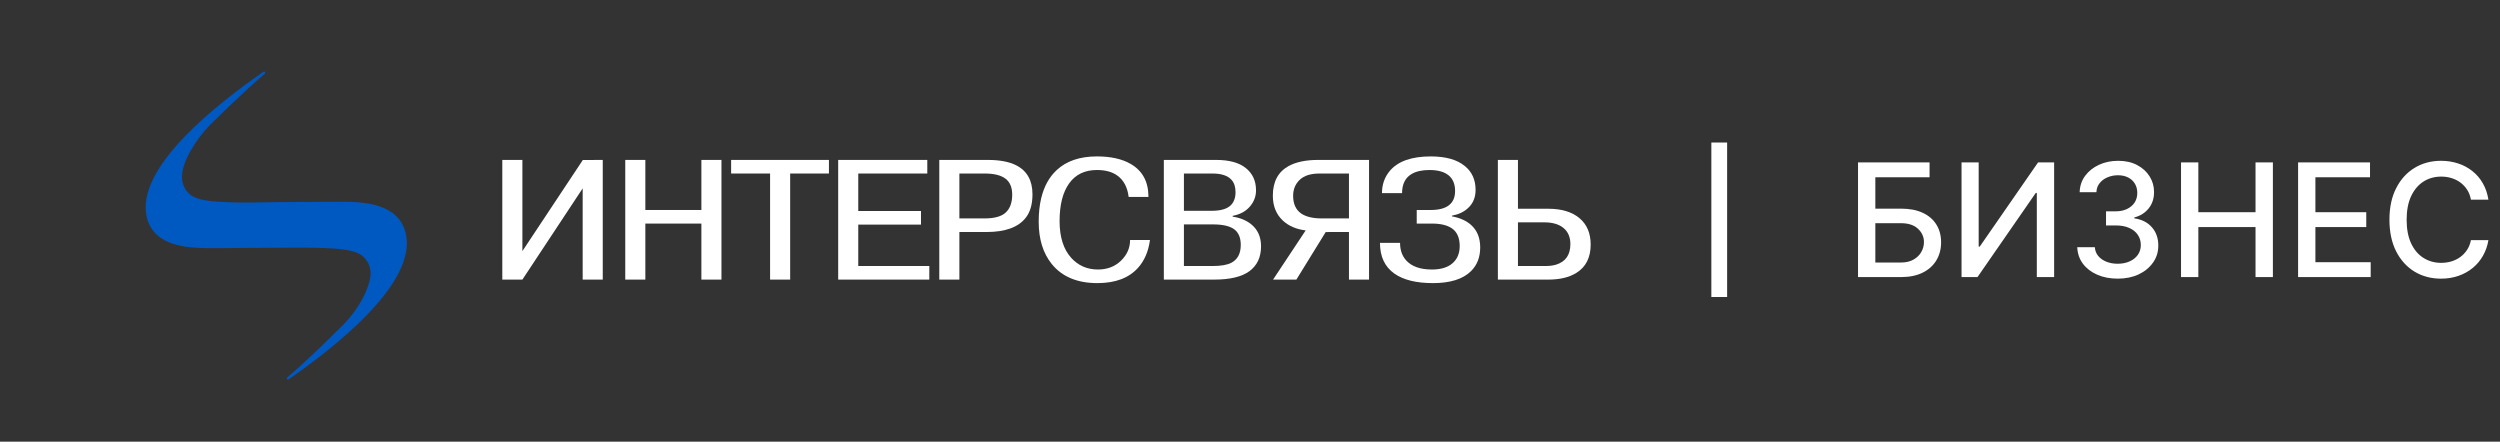
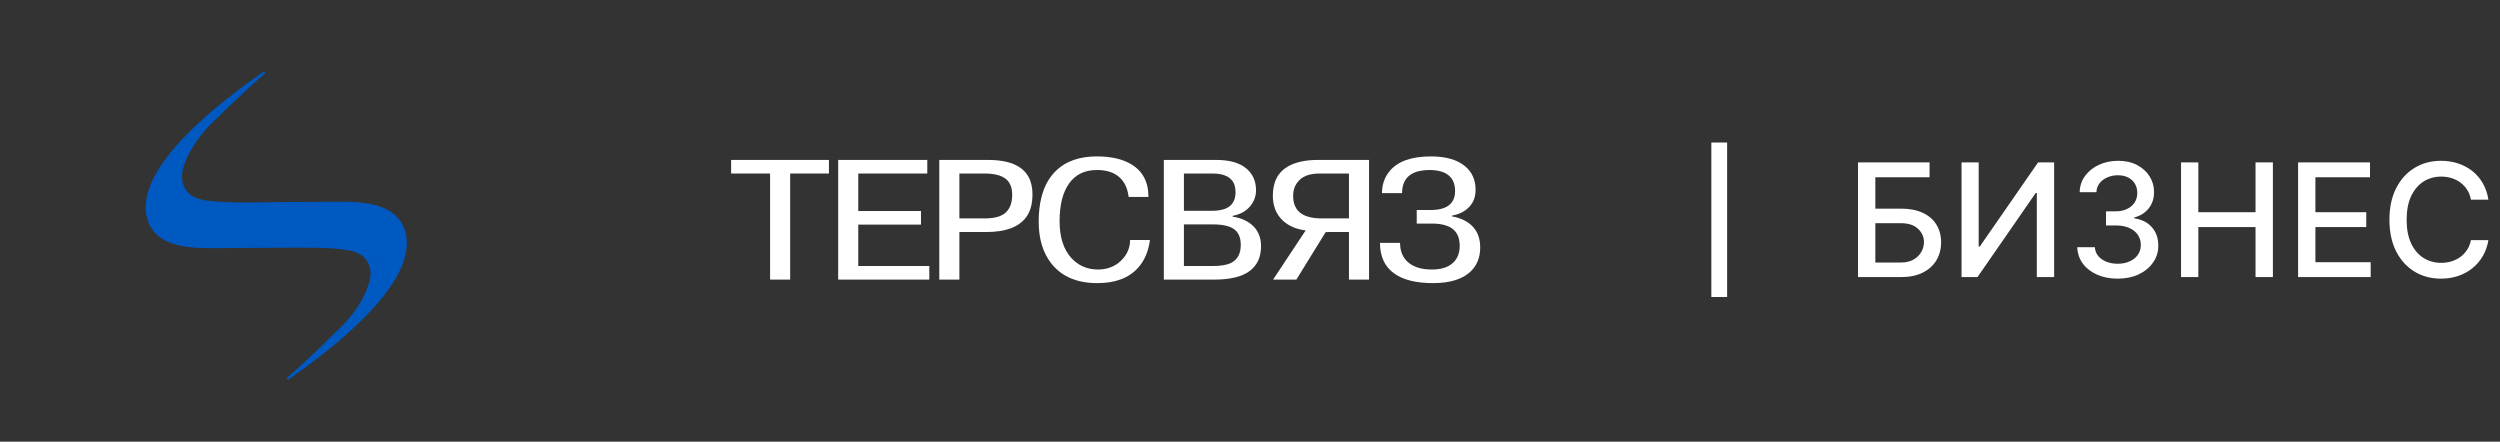
<svg xmlns="http://www.w3.org/2000/svg" width="317" height="56" viewBox="0 0 317 56" fill="none">
  <rect x="0" y="0" width="317" height="56" fill="#333333" stroke="none" />
-   <path fill-rule="evenodd" clip-rule="evenodd" d="M66.239 31.841L73.901 20.291L76.429 20.278V35.453H73.883V23.885L66.239 35.453H63.692V20.278H66.239V31.841Z" fill="white" />
-   <path fill-rule="evenodd" clip-rule="evenodd" d="M81.83 28.349V35.453H79.283V20.278H81.83V26.626H88.936V20.278H91.481V35.453H88.936V28.349H81.83Z" fill="white" />
-   <path fill-rule="evenodd" clip-rule="evenodd" d="M97.647 22.002H92.706V20.278H105.109V22.002H100.193V35.453H97.647V22.002Z" fill="white" />
+   <path fill-rule="evenodd" clip-rule="evenodd" d="M97.647 22.002H92.706V20.278H105.109V22.002H100.193V35.453H97.647Z" fill="white" />
  <path fill-rule="evenodd" clip-rule="evenodd" d="M108.828 26.756H116.782V28.48H108.828V33.73H117.836V35.453H106.282V20.278H117.581V22.002H108.828V26.756Z" fill="white" />
  <path fill-rule="evenodd" clip-rule="evenodd" d="M119.102 20.278H125.239C126.742 20.278 127.941 20.502 128.834 20.951C130.224 21.646 130.918 22.877 130.918 24.644C130.918 25.874 130.644 26.85 130.093 27.573C129.16 28.804 127.486 29.42 125.073 29.42H121.649V35.454H119.102V20.279L119.102 20.278ZM121.649 22.002V27.696H124.84C126.114 27.696 127.019 27.44 127.549 26.926C128.081 26.415 128.348 25.669 128.348 24.687C128.348 23.763 128.063 23.085 127.492 22.652C126.923 22.219 126.038 22.002 124.84 22.002H121.649Z" fill="white" />
  <path fill-rule="evenodd" clip-rule="evenodd" d="M143.295 30.428H145.816C145.627 31.87 145.122 33.044 144.307 33.953C143.147 35.251 141.426 35.899 139.147 35.899C136.6 35.899 134.671 35.09 133.36 33.474C132.258 32.103 131.707 30.319 131.707 28.126C131.707 27.001 131.813 26.005 132.023 25.139C132.382 23.637 133.038 22.446 133.99 21.566C135.224 20.412 136.928 19.833 139.095 19.833C140.844 19.833 142.271 20.152 143.37 20.787C144.873 21.653 145.624 23.046 145.624 24.967H143.113C142.963 23.745 142.486 22.846 141.687 22.27C141.04 21.795 140.175 21.557 139.092 21.557C137.551 21.557 136.377 22.123 135.569 23.253C134.759 24.384 134.355 25.978 134.355 28.038C134.355 30.055 134.85 31.611 135.836 32.704C136.729 33.685 137.857 34.174 139.224 34.174C140.401 34.174 141.373 33.801 142.143 33.054C142.912 32.308 143.295 31.434 143.295 30.428V30.428Z" fill="white" />
  <path fill-rule="evenodd" clip-rule="evenodd" d="M147.575 20.278H154.189C155.863 20.278 157.127 20.625 157.982 21.319C158.836 22.013 159.265 22.952 159.265 24.137C159.265 24.903 159.002 25.59 158.48 26.197C157.958 26.804 157.232 27.194 156.303 27.367V27.475C157.216 27.606 157.987 27.917 158.616 28.407C159.474 29.087 159.901 30.027 159.901 31.227C159.901 32.599 159.416 33.647 158.445 34.371C157.477 35.093 155.982 35.453 153.966 35.453H147.575V20.278H147.575ZM150.121 22.002V26.729H153.65C154.694 26.729 155.457 26.53 155.941 26.134C156.425 25.735 156.666 25.146 156.666 24.366C156.666 23.702 156.497 23.181 156.156 22.804C155.681 22.27 154.874 22.002 153.736 22.002H150.122H150.121ZM150.121 28.454V33.73H153.796C154.822 33.73 155.603 33.594 156.133 33.32C156.929 32.904 157.329 32.152 157.329 31.059C157.329 30.14 157.048 29.478 156.489 29.067C155.929 28.658 155.032 28.454 153.796 28.454H150.122L150.121 28.454Z" fill="white" />
  <path fill-rule="evenodd" clip-rule="evenodd" d="M171.048 29.42L168.1 29.422L164.381 35.45L161.425 35.453L165.559 29.215C164.361 29.07 163.392 28.652 162.65 27.956C161.812 27.16 161.396 26.113 161.396 24.811C161.396 23.046 162.061 21.796 163.391 21.058C164.34 20.538 165.594 20.278 167.152 20.278H173.594V35.453H171.048V29.42H171.048ZM171.048 22.002H167.323C166.202 22.002 165.366 22.268 164.805 22.8C164.246 23.332 163.969 24.008 163.969 24.828C163.969 25.863 164.318 26.619 165.018 27.092C165.625 27.495 166.49 27.696 167.606 27.696H171.048V22.002Z" fill="white" />
  <path fill-rule="evenodd" clip-rule="evenodd" d="M174.981 30.796H177.528C177.528 31.699 177.783 32.439 178.296 33.012C178.996 33.787 180.085 34.175 181.566 34.175C182.701 34.175 183.575 33.91 184.182 33.379C184.787 32.849 185.091 32.12 185.091 31.187C185.091 30.14 184.749 29.39 184.064 28.929C183.476 28.544 182.648 28.349 181.581 28.349H179.641V26.626H181.416C182.445 26.626 183.217 26.423 183.733 26.02C184.248 25.615 184.505 25.016 184.505 24.221C184.505 23.341 184.23 22.677 183.679 22.229C183.127 21.781 182.319 21.558 181.257 21.558C180.328 21.558 179.576 21.723 179.006 22.055C178.192 22.53 177.782 23.341 177.782 24.492H175.235C175.235 23.408 175.558 22.478 176.204 21.697C177.233 20.456 178.972 19.834 181.425 19.834C183.327 19.834 184.773 20.246 185.761 21.069C186.656 21.804 187.104 22.807 187.104 24.077C187.104 25.03 186.789 25.795 186.158 26.372C185.644 26.864 184.956 27.188 184.098 27.347V27.434C185.125 27.62 185.939 27.989 186.548 28.538C187.309 29.23 187.69 30.176 187.69 31.374C187.69 32.615 187.298 33.618 186.52 34.384C185.493 35.395 183.889 35.899 181.705 35.899C179.577 35.899 177.943 35.495 176.803 34.688C175.587 33.824 174.981 32.526 174.981 30.797L174.981 30.796Z" fill="white" />
-   <path fill-rule="evenodd" clip-rule="evenodd" d="M192.477 20.279V26.469H196.32C198.007 26.469 199.324 26.866 200.273 27.66C201.223 28.454 201.697 29.572 201.697 31.016C201.697 32.66 201.088 33.86 199.872 34.61C198.962 35.174 197.774 35.453 196.314 35.453H189.93V20.278H192.477V20.279ZM192.477 28.192V33.73H195.999C196.492 33.73 196.927 33.673 197.307 33.56C198.519 33.186 199.125 32.314 199.125 30.951C199.125 30.076 198.835 29.396 198.259 28.915C197.679 28.433 196.86 28.192 195.802 28.192H192.477Z" fill="white" />
  <path fill-rule="evenodd" clip-rule="evenodd" d="M45.084 31.988C46.438 32.402 47.238 33.864 46.922 35.303C46.922 35.303 46.565 37.998 43.581 41.122C43.578 41.116 39.279 45.455 36.425 47.86C36.266 48.005 36.463 48.196 36.586 48.107L36.587 48.106L36.589 48.104L36.592 48.103C42.159 44.239 53.003 35.924 51.437 29.536C50.494 25.796 46.173 25.575 43.186 25.577C42.378 25.577 35.113 25.625 35.022 25.627C32.886 25.655 26.854 25.878 24.976 25.131C23.875 24.795 23.07 23.721 23.07 22.45C23.07 20.281 25.155 17.382 26.478 15.996C26.478 15.996 30.712 11.772 33.56 9.354C33.734 9.2 33.55 8.993 33.385 9.113L33.38 9.116C27.785 13.007 17.066 21.231 18.623 27.583C19.566 31.323 23.887 31.468 26.873 31.466C28.53 31.465 31.734 31.427 35.04 31.412C39.53 31.391 43.467 31.346 45.084 31.988L45.084 31.988Z" fill="#0058C1" />
  <path d="M235.598 35.134V20.588H244.668V22.477H237.793V26.455H241.045C242.125 26.455 243.041 26.63 243.794 26.98C244.552 27.331 245.129 27.826 245.527 28.465C245.929 29.104 246.131 29.857 246.131 30.723C246.131 31.59 245.929 32.354 245.527 33.017C245.129 33.68 244.552 34.199 243.794 34.573C243.041 34.947 242.125 35.134 241.045 35.134H235.598ZM237.793 33.287H241.045C241.67 33.287 242.198 33.164 242.629 32.918C243.065 32.672 243.394 32.352 243.616 31.959C243.844 31.566 243.957 31.145 243.957 30.695C243.957 30.041 243.706 29.48 243.205 29.012C242.703 28.538 241.983 28.301 241.045 28.301H237.793V33.287ZM248.723 20.588H250.896V31.27H251.031L258.432 20.588H260.463V35.134H258.268V24.466H258.134L250.747 35.134H248.723V20.588ZM268.529 35.333C267.554 35.333 266.683 35.165 265.916 34.828C265.154 34.492 264.55 34.026 264.105 33.429C263.664 32.828 263.428 32.132 263.395 31.341H265.625C265.653 31.772 265.797 32.146 266.058 32.463C266.323 32.776 266.669 33.017 267.095 33.188C267.521 33.358 267.994 33.443 268.515 33.443C269.088 33.443 269.595 33.344 270.035 33.145C270.48 32.946 270.828 32.669 271.079 32.314C271.33 31.954 271.456 31.54 271.456 31.071C271.456 30.584 271.33 30.155 271.079 29.786C270.833 29.412 270.471 29.118 269.993 28.905C269.519 28.692 268.946 28.585 268.274 28.585H267.045V26.796H268.274C268.814 26.796 269.287 26.699 269.694 26.505C270.106 26.31 270.428 26.041 270.66 25.695C270.892 25.345 271.008 24.935 271.008 24.466C271.008 24.016 270.906 23.626 270.703 23.294C270.504 22.958 270.22 22.695 269.85 22.506C269.486 22.317 269.055 22.222 268.558 22.222C268.084 22.222 267.642 22.309 267.23 22.485C266.823 22.655 266.491 22.901 266.235 23.223C265.98 23.541 265.842 23.922 265.824 24.367H263.7C263.724 23.581 263.956 22.89 264.396 22.293C264.841 21.696 265.428 21.23 266.157 20.894C266.886 20.558 267.696 20.39 268.586 20.39C269.519 20.39 270.324 20.572 271.001 20.936C271.683 21.296 272.208 21.777 272.578 22.378C272.952 22.979 273.136 23.638 273.132 24.352C273.136 25.167 272.909 25.858 272.45 26.426C271.995 26.995 271.389 27.376 270.632 27.57V27.683C271.598 27.83 272.346 28.214 272.876 28.834C273.411 29.454 273.676 30.224 273.672 31.142C273.676 31.942 273.454 32.66 273.004 33.294C272.559 33.929 271.95 34.428 271.179 34.793C270.407 35.153 269.524 35.333 268.529 35.333ZM276.555 35.134V20.588H278.75V26.909H286.001V20.588H288.203V35.134H286.001V28.791H278.75V35.134H276.555ZM291.399 35.134V20.588H300.518V22.477H293.593V26.909H300.042V28.791H293.593V33.245H300.603V35.134H291.399ZM315.531 25.318H313.315C313.229 24.845 313.071 24.428 312.839 24.068C312.607 23.709 312.323 23.403 311.987 23.152C311.65 22.901 311.274 22.712 310.857 22.584C310.445 22.456 310.007 22.392 309.543 22.392C308.705 22.392 307.955 22.603 307.292 23.024C306.634 23.446 306.113 24.064 305.729 24.878C305.351 25.692 305.161 26.687 305.161 27.861C305.161 29.045 305.351 30.044 305.729 30.858C306.113 31.673 306.636 32.288 307.299 32.705C307.962 33.121 308.708 33.33 309.536 33.33C309.996 33.33 310.431 33.268 310.843 33.145C311.26 33.017 311.636 32.83 311.972 32.584C312.308 32.338 312.593 32.037 312.825 31.682C313.061 31.322 313.225 30.91 313.315 30.446L315.531 30.453C315.412 31.168 315.183 31.826 314.842 32.428C314.505 33.024 314.072 33.541 313.542 33.976C313.016 34.407 312.415 34.741 311.738 34.977C311.061 35.214 310.322 35.333 309.522 35.333C308.263 35.333 307.14 35.034 306.156 34.438C305.171 33.836 304.394 32.977 303.826 31.86C303.263 30.742 302.981 29.409 302.981 27.861C302.981 26.308 303.265 24.975 303.833 23.863C304.401 22.745 305.178 21.888 306.163 21.291C307.147 20.69 308.267 20.39 309.522 20.39C310.294 20.39 311.013 20.501 311.681 20.723C312.353 20.941 312.957 21.263 313.492 21.689C314.027 22.111 314.47 22.627 314.82 23.238C315.171 23.843 315.407 24.537 315.531 25.318Z" fill="white" />
  <rect x="217" y="18.072" width="2" height="19.588" fill="white" />
</svg>